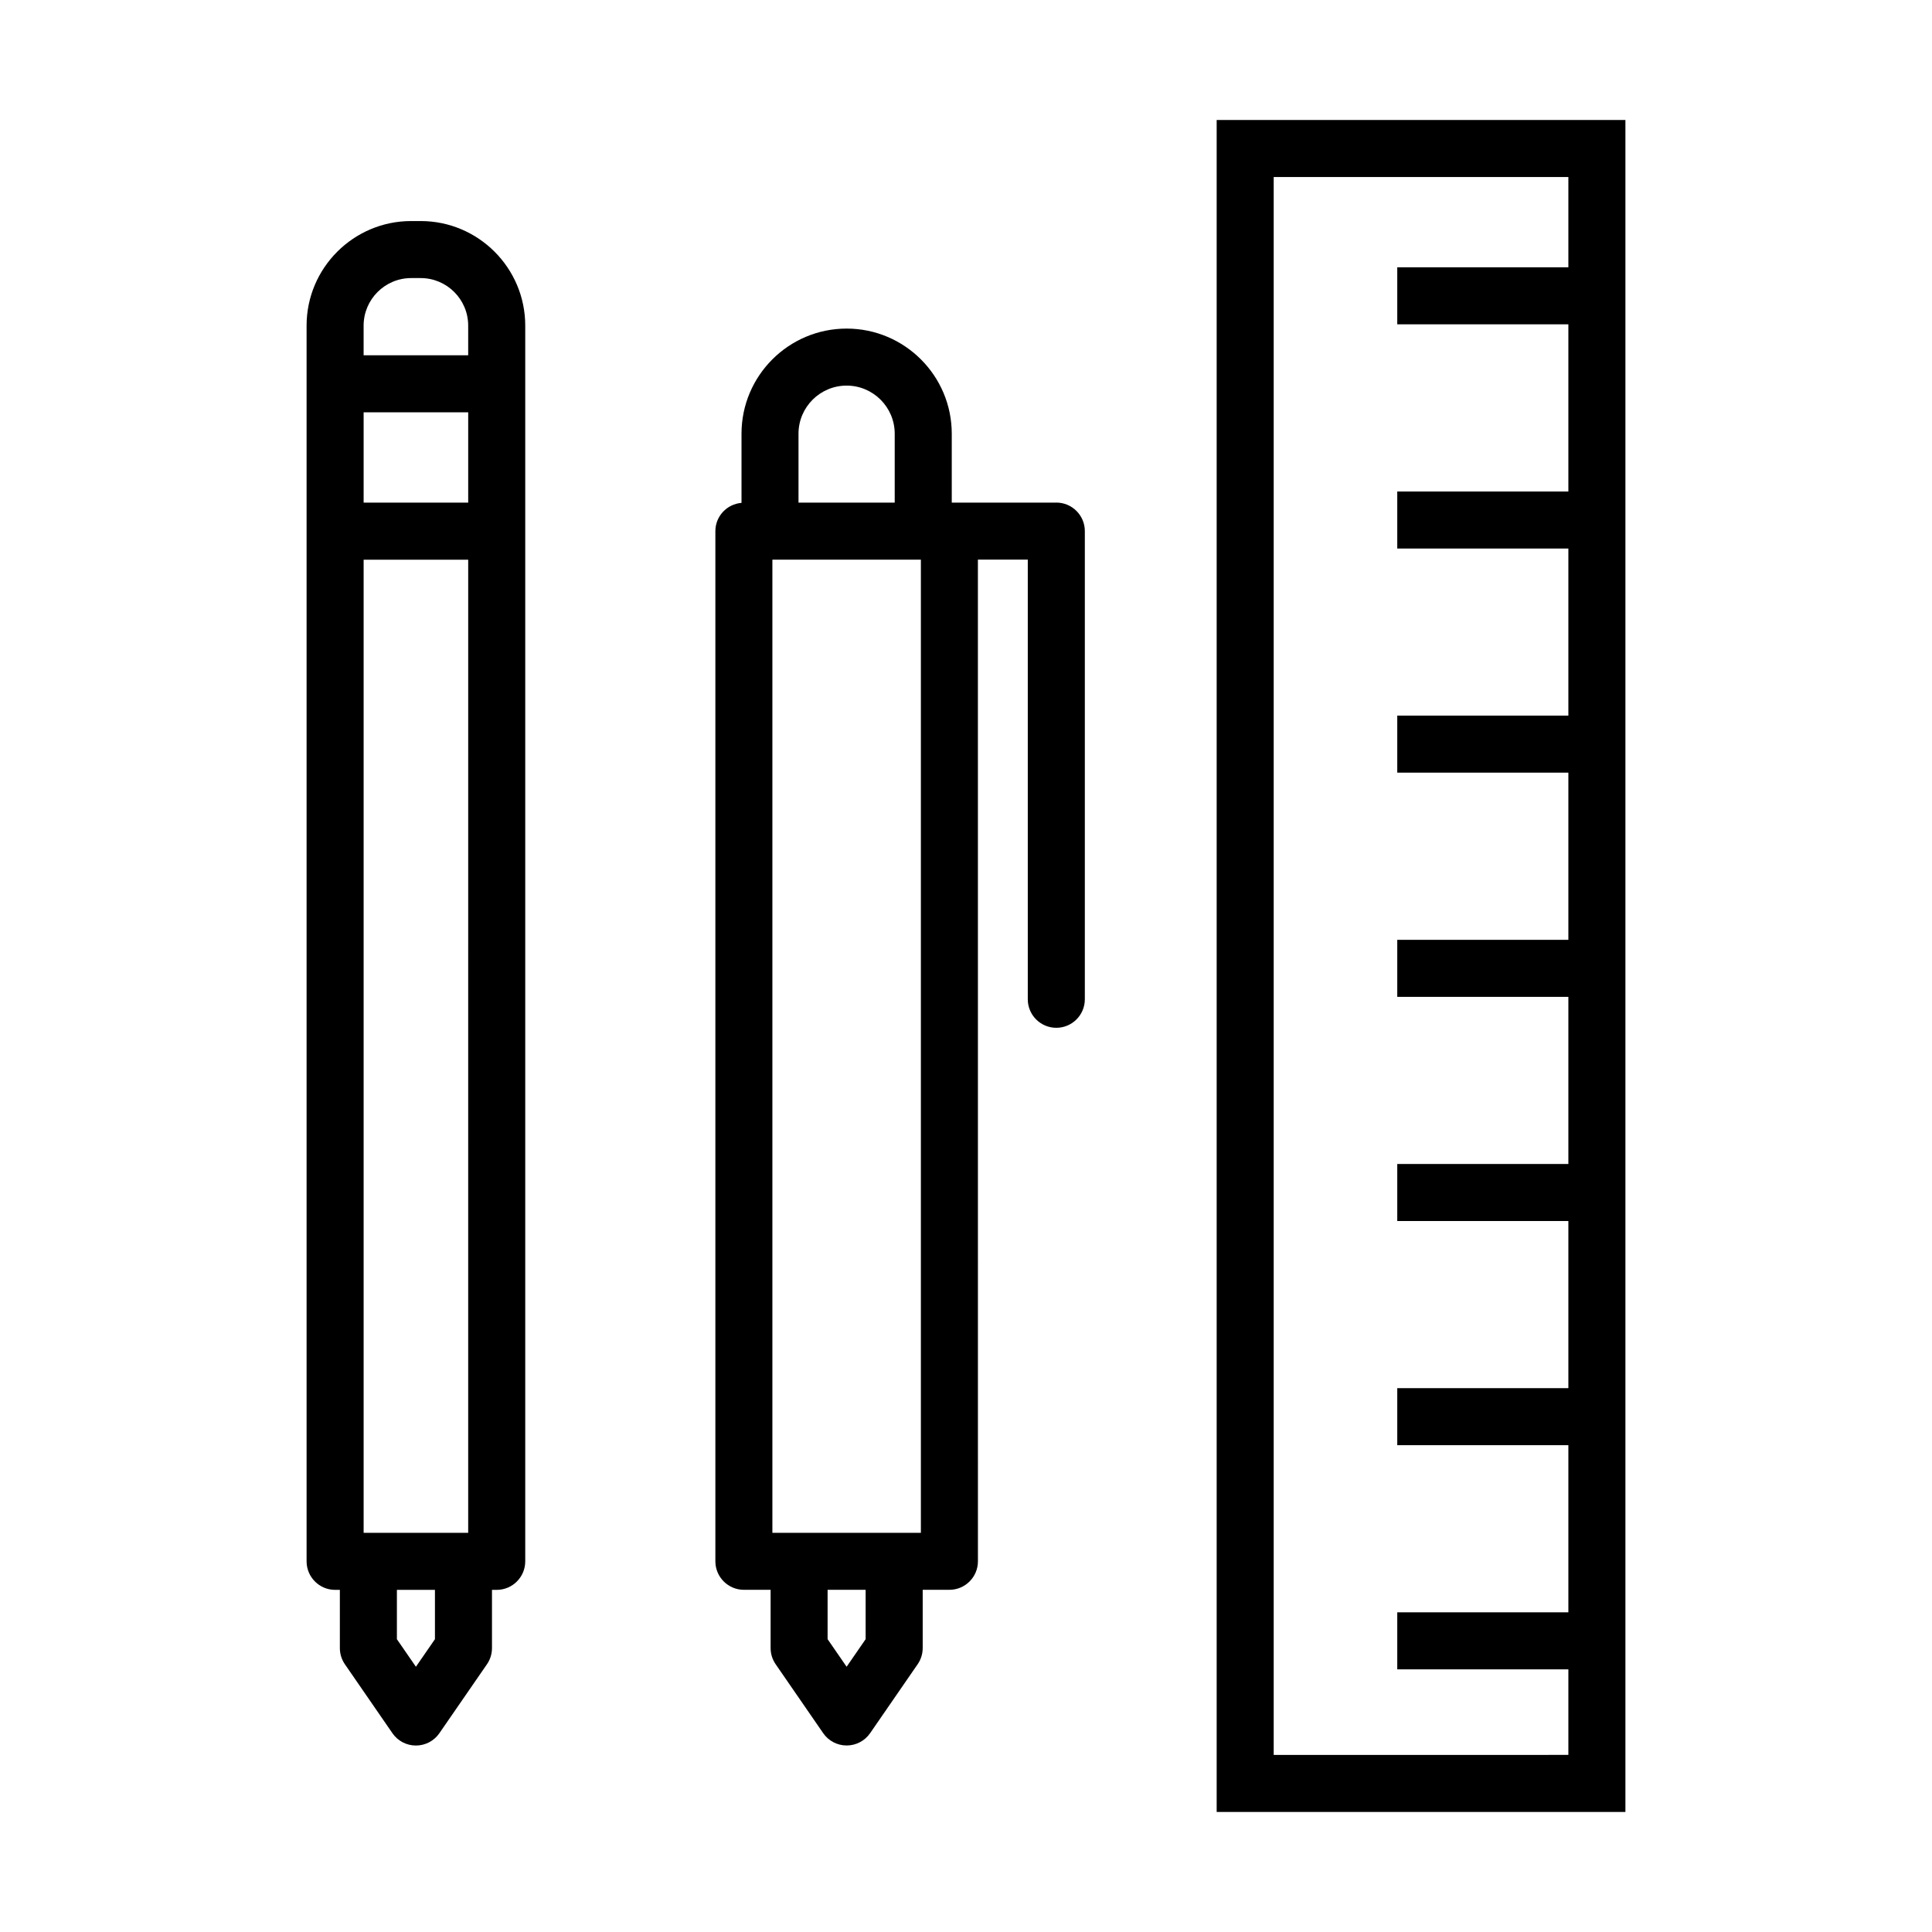
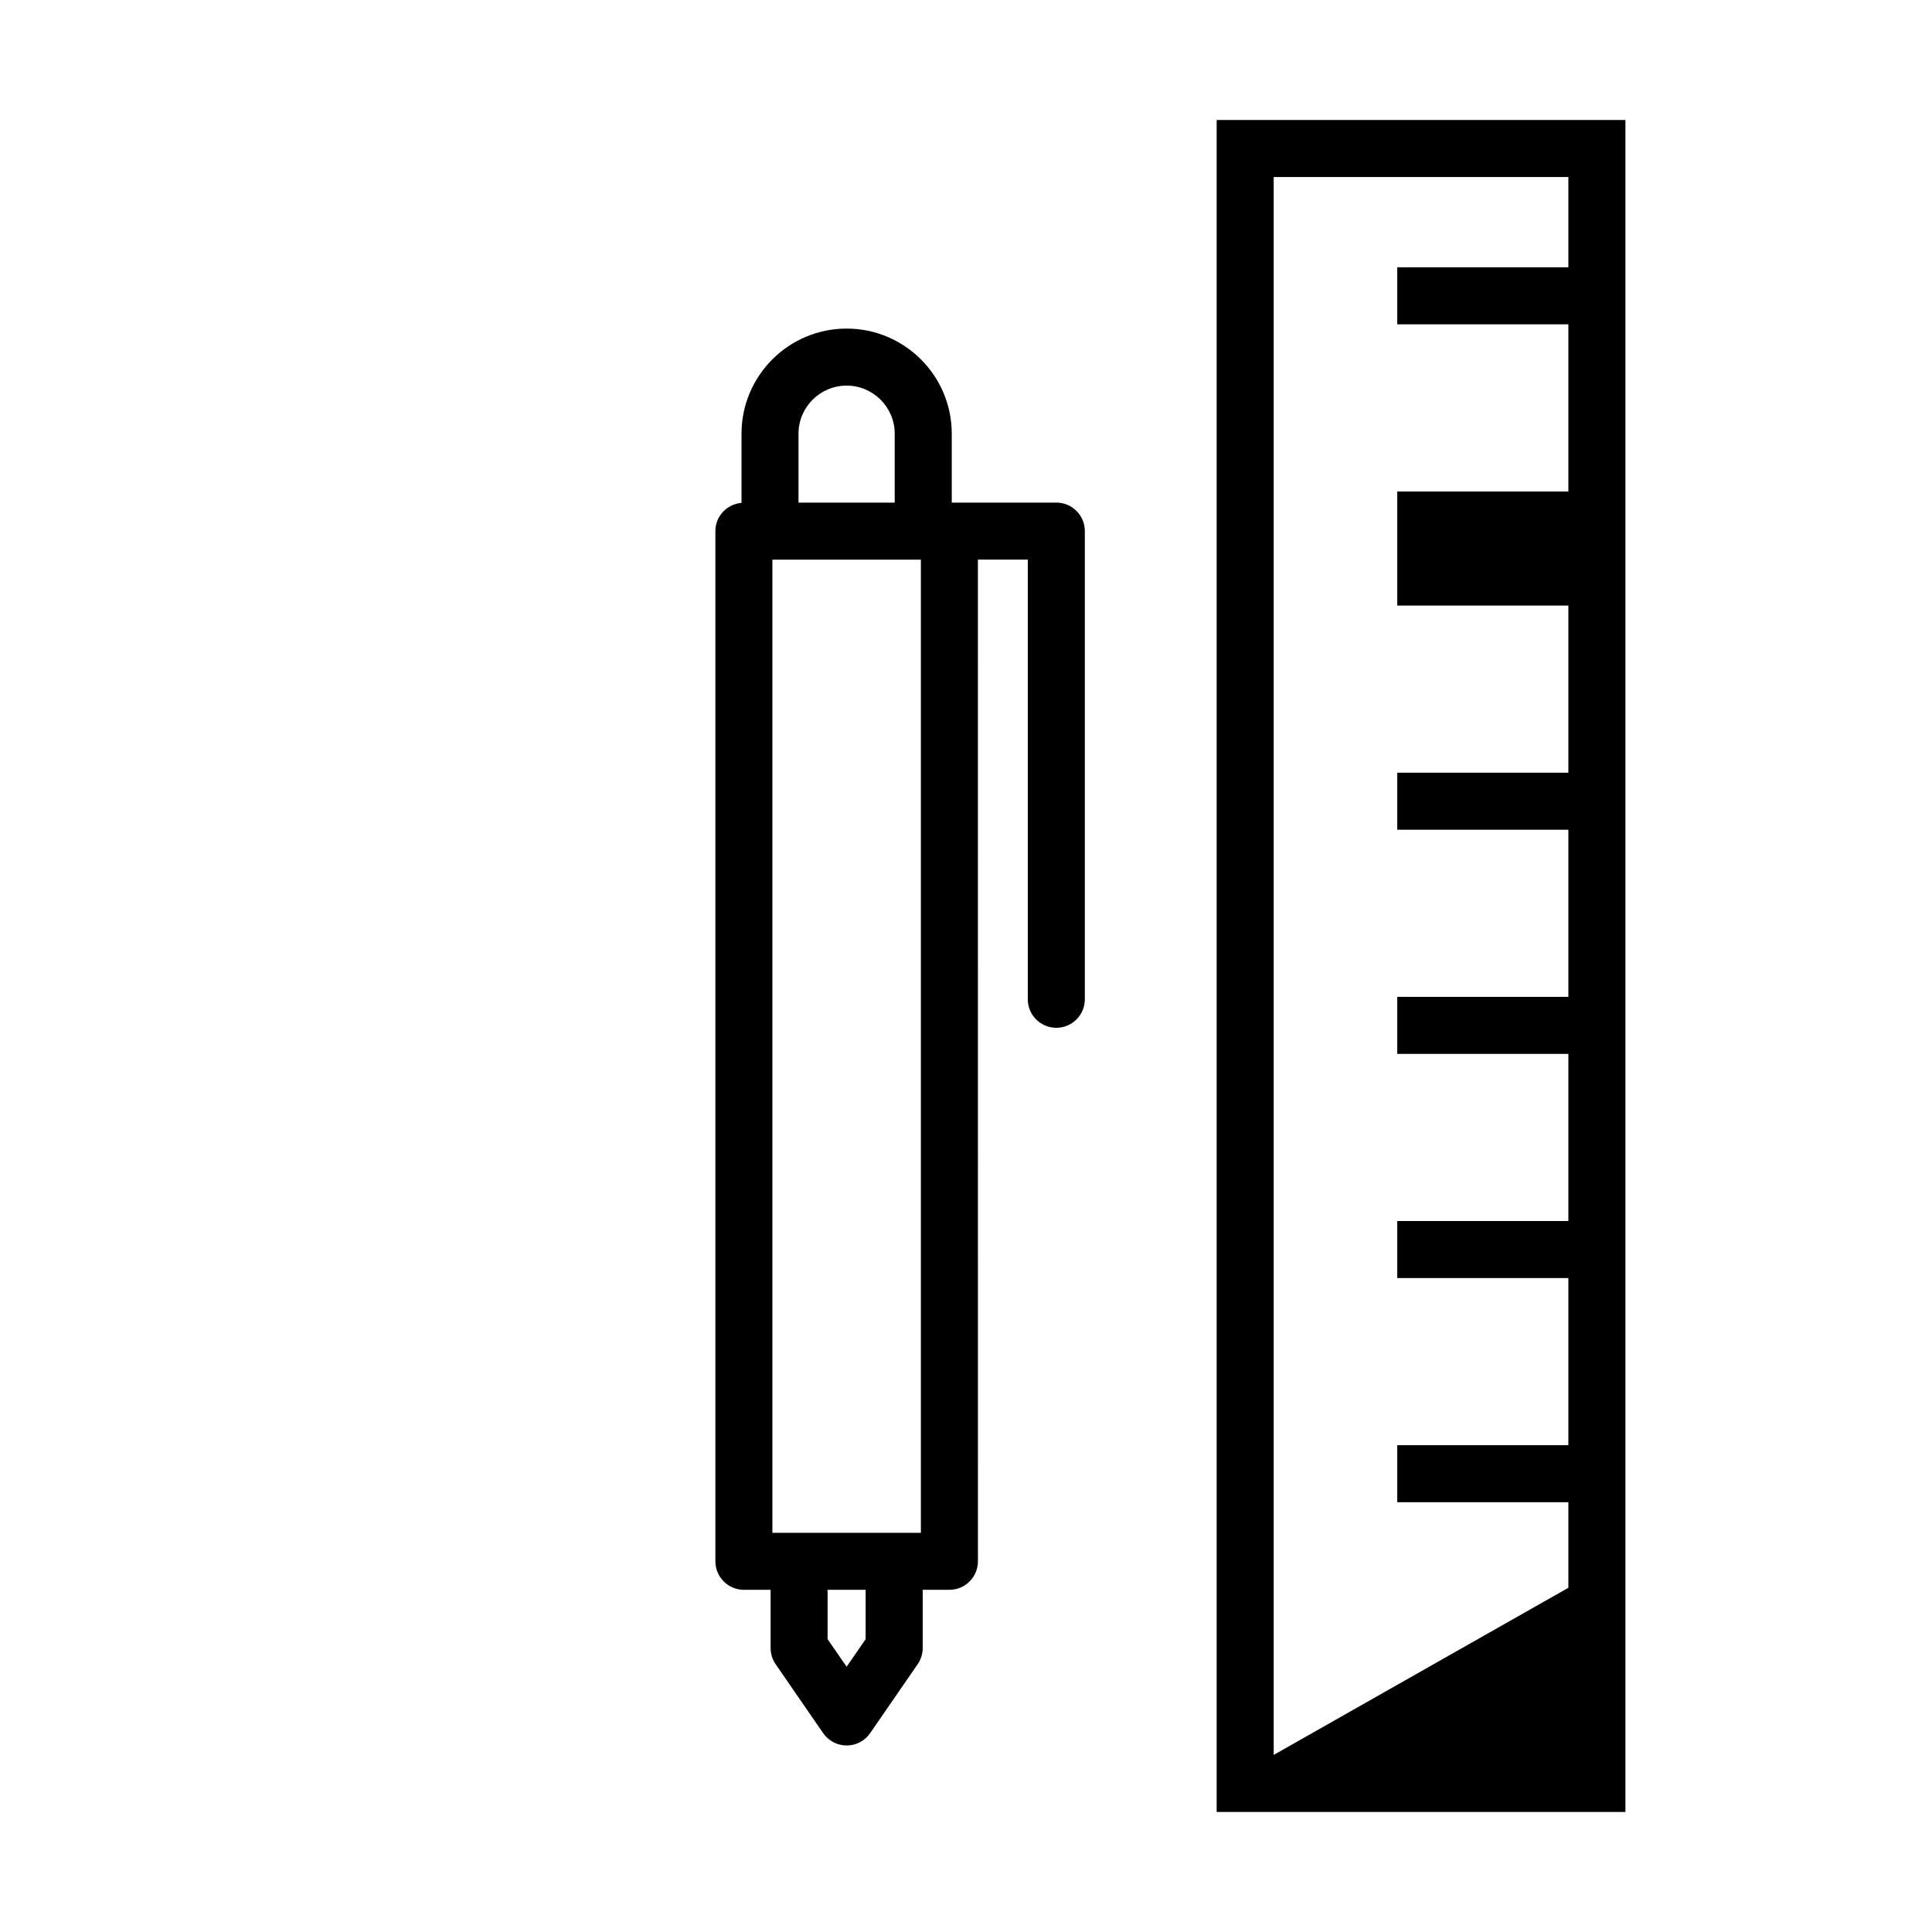
<svg xmlns="http://www.w3.org/2000/svg" fill="#000000" width="800px" height="800px" version="1.1" viewBox="144 144 512 512">
  <g>
-     <path d="m255.48 202.58h-2.519c-15.277 0-27.711 12.434-27.711 27.711v327.48c0 4.172 3.387 7.559 7.559 7.559h1.258v15.434c0 1.531 0.469 3.031 1.34 4.293l12.594 18.262c1.406 2.047 3.734 3.266 6.219 3.266s4.812-1.219 6.219-3.266l12.602-18.262c0.871-1.258 1.34-2.754 1.34-4.293v-15.434h1.254c4.172 0 7.559-3.387 7.559-7.559v-327.48c0-15.277-12.43-27.711-27.711-27.711zm-2.519 15.113h2.519c6.949 0 12.594 5.648 12.594 12.594v7.871h-27.711v-7.871c0.004-6.941 5.656-12.594 12.598-12.594zm15.113 332.52h-27.707v-257.89h27.711zm-27.707-273.01v-23.93h27.711v23.93zm18.898 301.2-5.043 7.305-5.039-7.305v-13.078h10.082z" />
    <path d="m423.93 277.2h-27.703v-18.262c0-15.367-12.496-27.859-27.859-27.859-15.367 0-27.859 12.496-27.859 27.859v18.328c-3.875 0.324-6.926 3.535-6.926 7.492v273c0 4.172 3.387 7.559 7.559 7.559h7.078v15.434c0 1.531 0.469 3.031 1.34 4.293l12.594 18.262c1.406 2.047 3.734 3.266 6.219 3.266s4.812-1.219 6.219-3.266l12.594-18.262c0.871-1.258 1.34-2.762 1.34-4.293v-15.434h7.078c4.172 0 7.559-3.387 7.559-7.559l-0.008-265.45h13.219v116.51c0 4.172 3.387 7.559 7.559 7.559 4.172 0 7.559-3.387 7.559-7.559v-124.07c0-4.172-3.387-7.559-7.559-7.559zm-35.891 273.01h-39.348v-257.89h39.352v257.89zm-19.676-304.02c7.031 0 12.746 5.719 12.746 12.746v18.262h-25.496v-18.262c0-7.031 5.719-12.746 12.75-12.746zm5.039 332.21-5.039 7.305-5.039-7.305v-13.078h10.078z" />
-     <path d="m466.43 175.8v448.39h108.32v-448.39zm15.113 433.27v-418.16h78.09v23.93h-45.344v15.113h45.344v44.297h-45.344v15.113h45.344v44.289h-45.344v15.113h45.344v44.297h-45.344v15.113h45.344v44.297h-45.344v15.113h45.344v44.289h-45.344v15.113h45.344v44.297h-45.344v15.113h45.344v22.672z" />
+     <path d="m466.43 175.8v448.39h108.32v-448.39zm15.113 433.27v-418.16h78.09v23.93h-45.344v15.113h45.344v44.297h-45.344v15.113h45.344h-45.344v15.113h45.344v44.297h-45.344v15.113h45.344v44.297h-45.344v15.113h45.344v44.289h-45.344v15.113h45.344v44.297h-45.344v15.113h45.344v22.672z" />
  </g>
</svg>